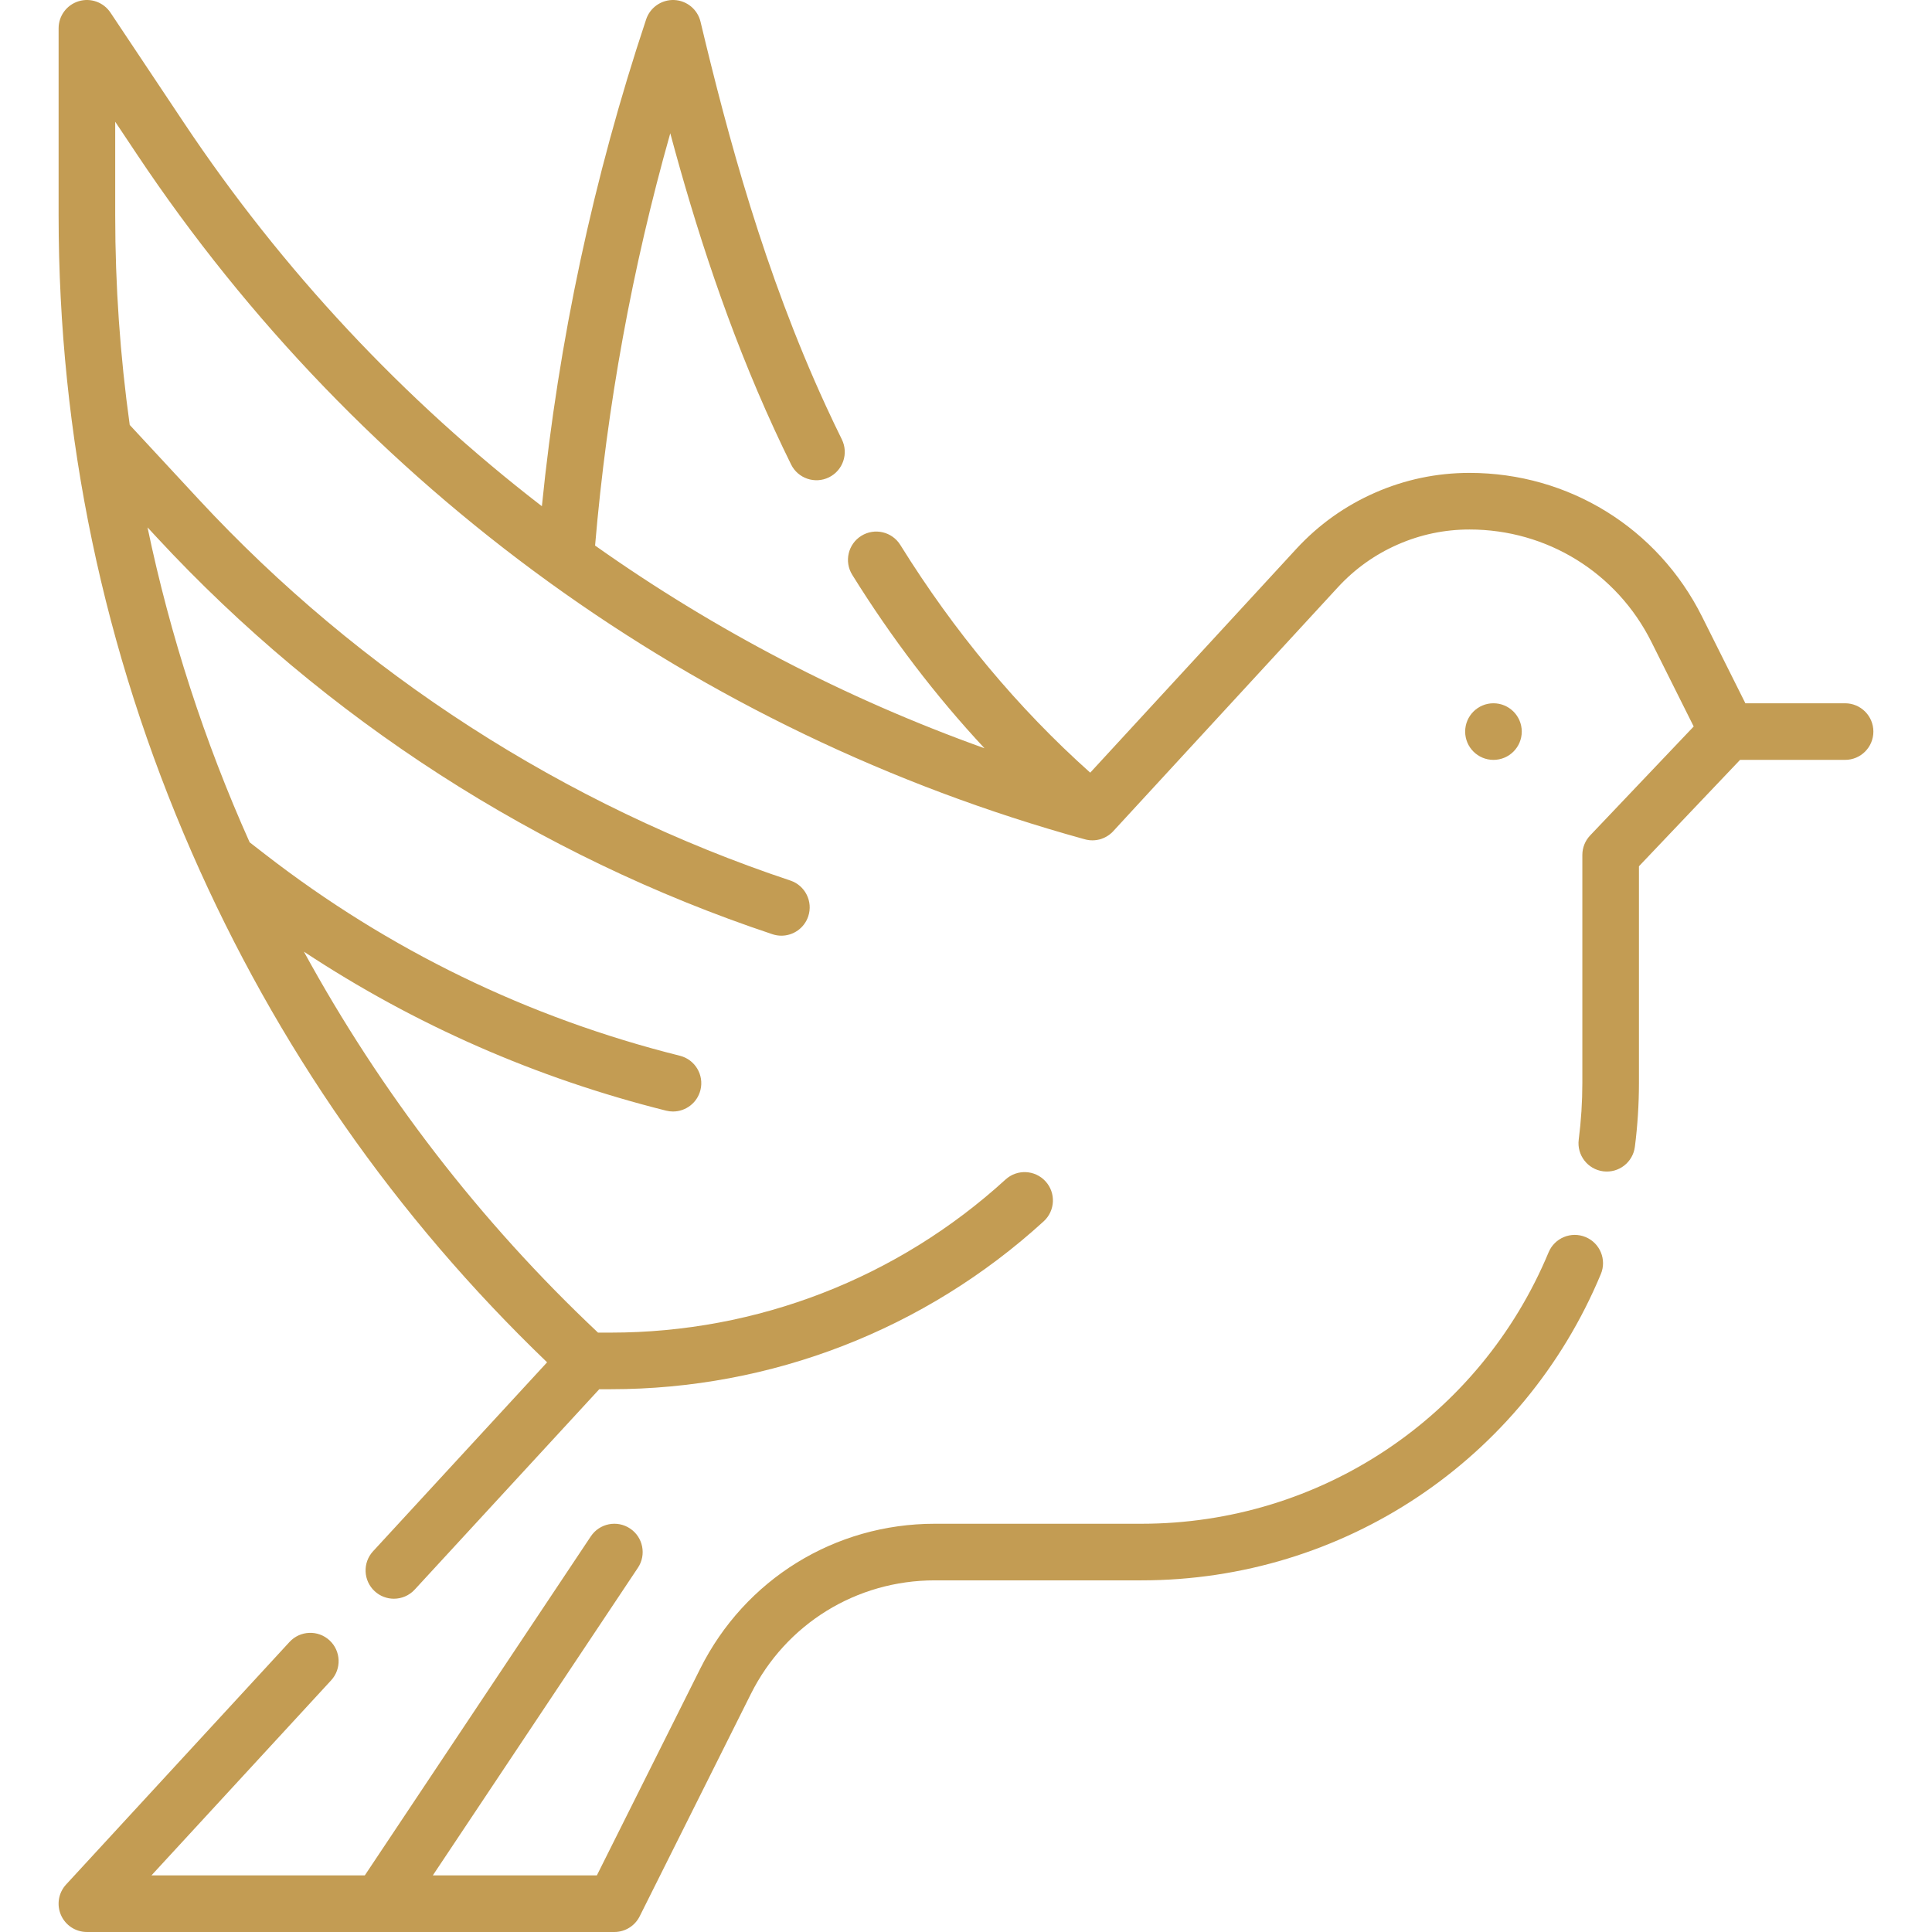
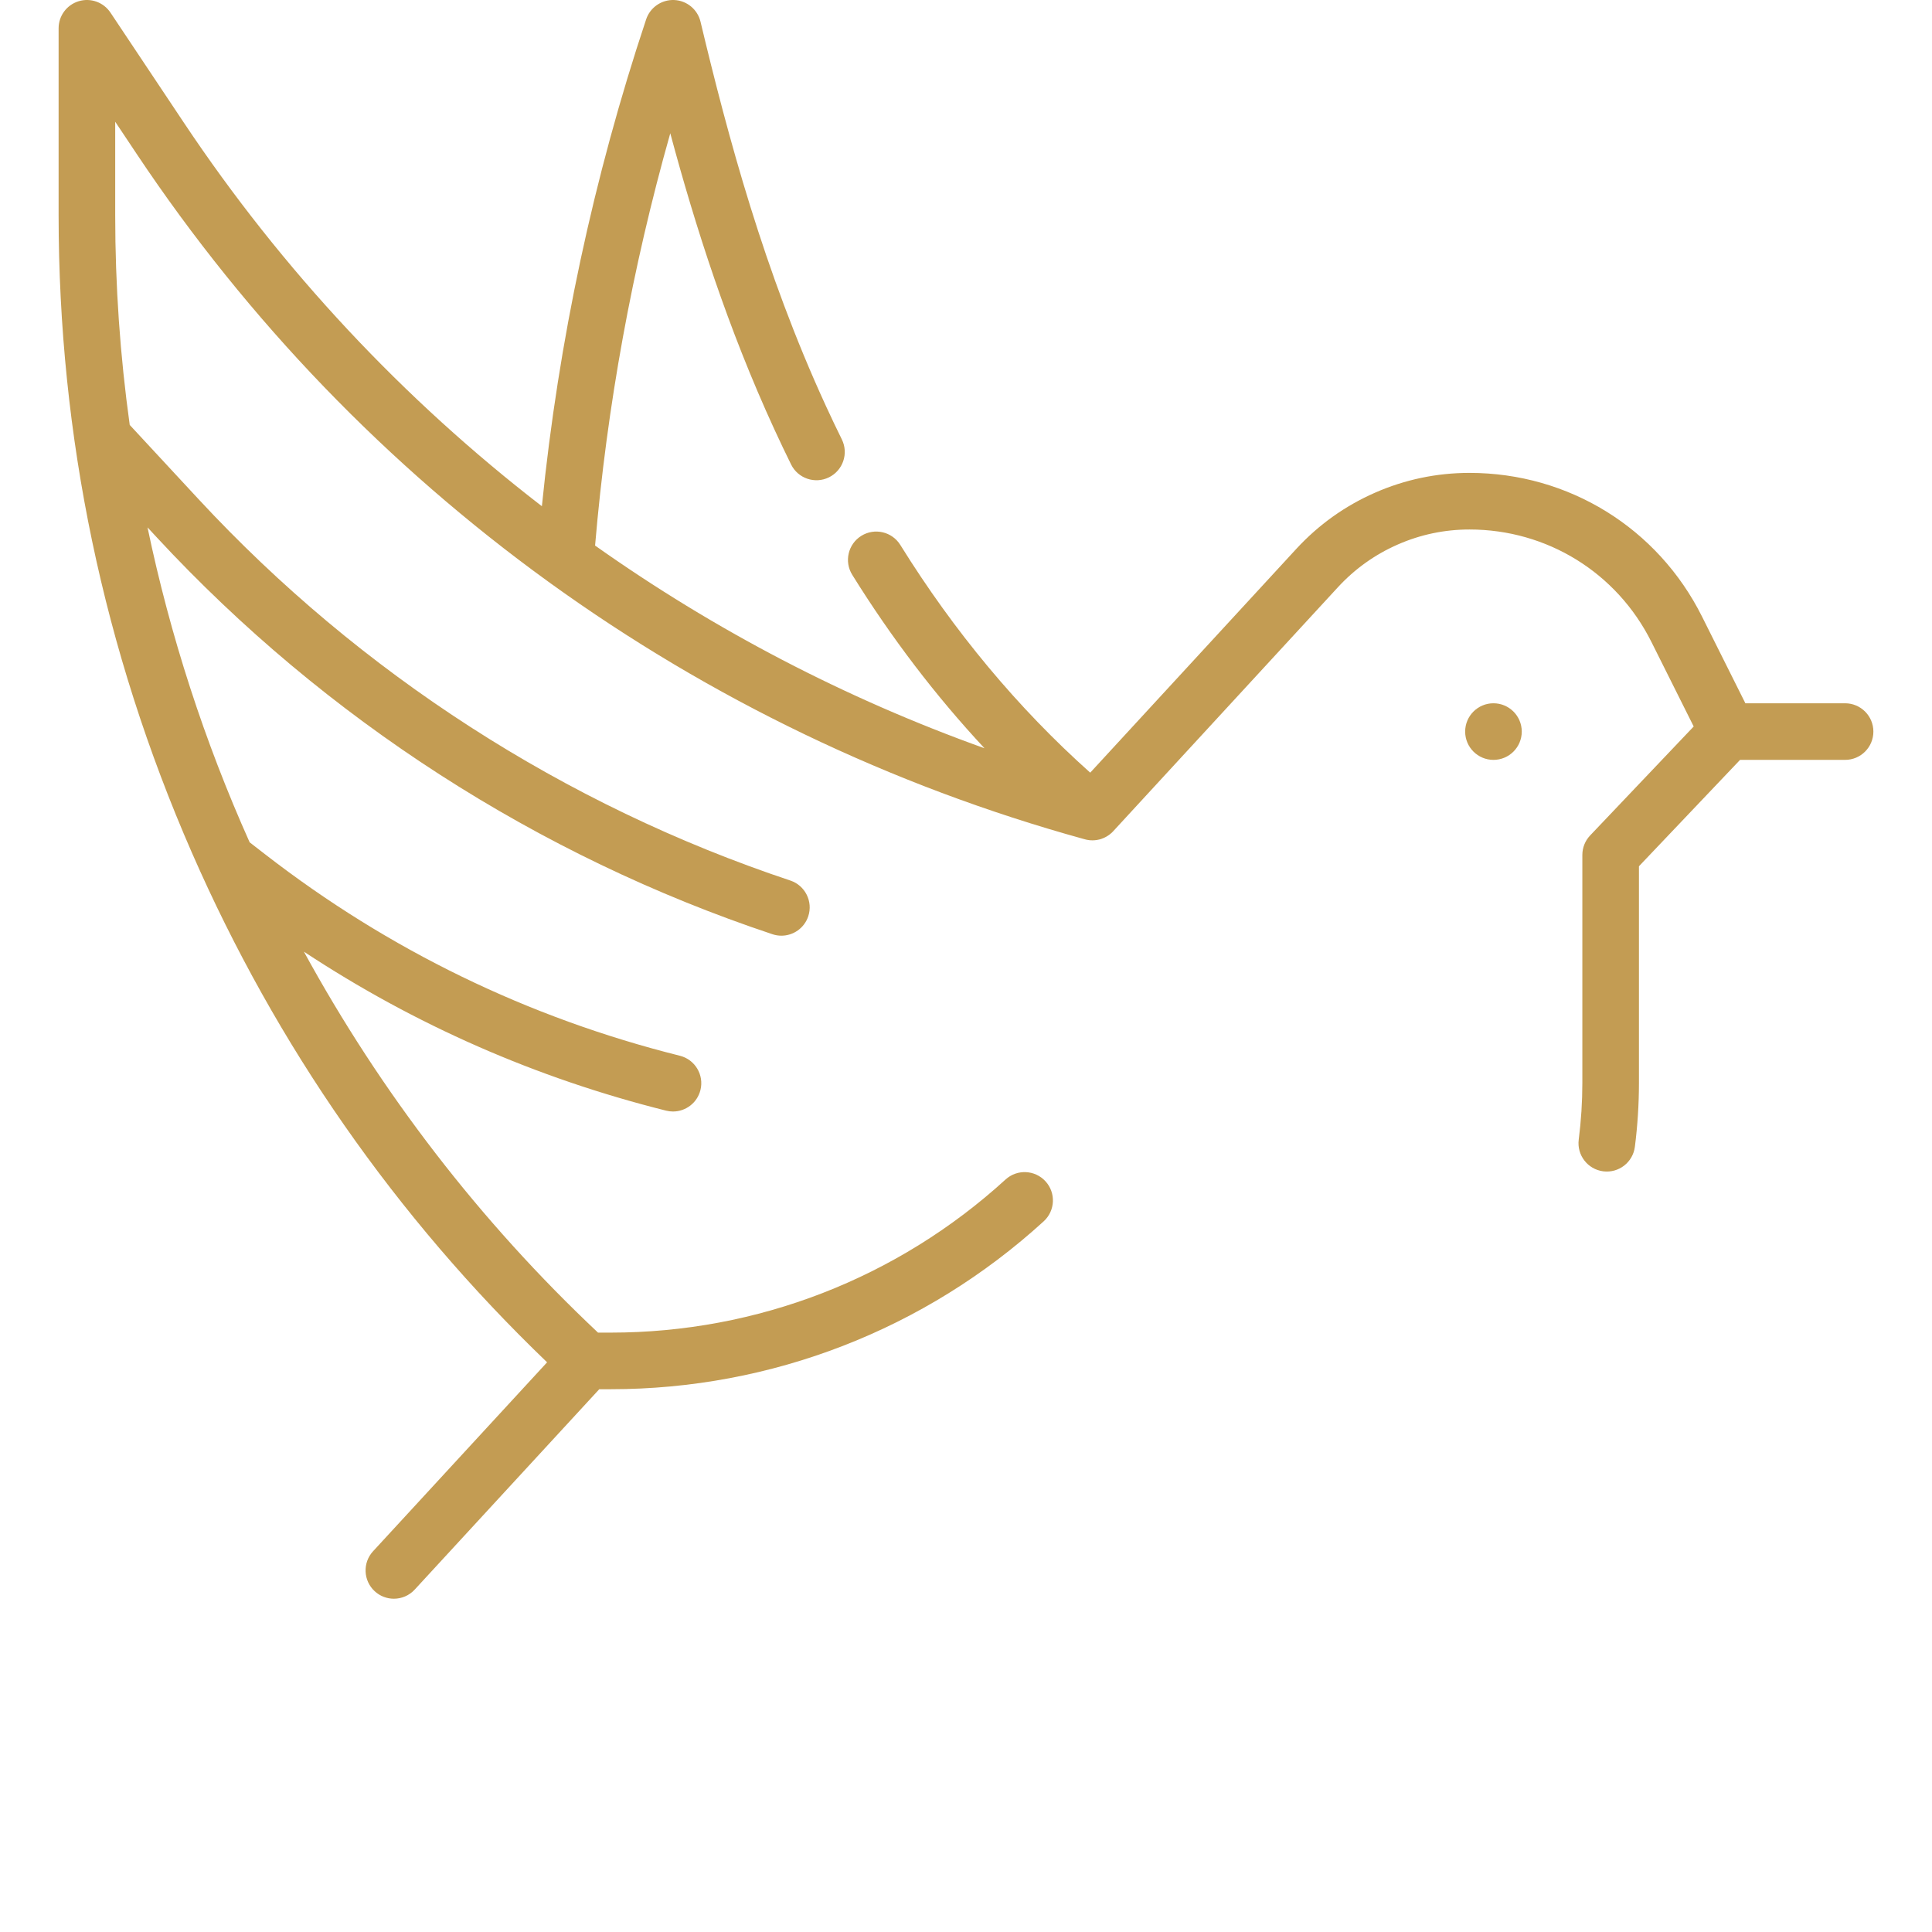
<svg xmlns="http://www.w3.org/2000/svg" width="512" height="512" x="0" y="0" viewBox="0 0 512.001 512.001" style="enable-background:new 0 0 512 512" xml:space="preserve" class="">
  <g>
    <g>
      <path d="m395.783 201.376c-4.142 0-7.5-3.358-7.5-7.5 0-4.142 3.358-7.5 7.5-7.5 4.142 0 7.5 3.358 7.5 7.5 0 4.142-3.358 7.5-7.5 7.5z" fill="#c39c53" data-original="#000000" style="" />
      <g>
        <path d="m488.97 186.376h-26.425l-11.485-22.97c-11.745-23.492-35.36-38.086-61.628-38.086-8.689 0-17.117 1.768-25.045 5.252-7.942 3.487-14.95 8.487-20.832 14.867l-54.636 59.323c-19.127-17.083-36.036-37.354-50.327-60.351-2.188-3.518-6.811-4.597-10.329-2.412-3.518 2.186-4.598 6.811-2.411 10.329 10.399 16.734 22.128 32.109 35.048 45.965-36.856-13.193-71.55-31.312-103.197-53.716 3.144-36.955 9.827-73.583 19.927-109.261 6.643 24.727 15.249 51.655 27.608 78.518 1.451 3.153 2.935 6.267 4.408 9.253 1.833 3.714 6.33 5.24 10.044 3.407 3.715-1.833 5.24-6.33 3.407-10.044-1.414-2.866-2.838-5.855-4.232-8.886-16.324-35.479-25.953-71.374-33.219-101.807-.777-3.258-3.621-5.605-6.968-5.751-3.326-.14-6.383 1.943-7.442 5.122-13.94 41.828-23.217 85.169-27.631 129.03-36.668-28.278-68.799-62.528-94.885-101.66l-19.45-29.16c-1.833-2.749-5.251-3.975-8.413-3.016-3.163.958-5.326 3.873-5.326 7.178v49.55c0 58.496 11.884 115.33 35.321 168.922 22.354 51.116 54.007 96.521 94.133 135.057l-46.12 50.07c-2.806 3.046-2.611 7.791.436 10.598 1.441 1.328 3.263 1.983 5.079 1.983 2.022 0 4.04-.813 5.519-2.419l48.912-53.102h3.041c42.56 0 83.309-15.802 114.739-44.496 3.06-2.793 3.275-7.537.482-10.596-2.792-3.059-7.537-3.275-10.596-.482-28.66 26.165-65.817 40.574-104.626 40.574h-3.371c-31.379-29.532-57.587-63.704-77.945-100.958 29.364 19.387 61.556 33.528 95.992 42.136.611.153 1.223.226 1.825.226 3.36 0 6.418-2.275 7.271-5.683 1.004-4.019-1.438-8.09-5.457-9.095-40.207-10.052-77.201-28.025-109.954-53.42l-4.055-3.143c-11.962-26.711-21.057-54.701-27.063-83.458l2.512 2.709c44.543 48.044 100.941 84.391 163.098 105.11.787.262 1.587.387 2.373.387 3.14 0 6.066-1.988 7.114-5.13 1.31-3.929-.813-8.177-4.743-9.487-59.772-19.923-114.006-54.875-156.841-101.076l-18.228-19.66c-2.546-18.325-3.847-36.889-3.847-55.566v-24.79l5.71 8.56c29.541 44.317 66.573 82.583 109.05 113.321.134.104.271.203.412.298 42.469 30.659 90.366 53.799 141.653 67.949.422.126.853.213 1.286.263l.024.003c.027.003.054.006.081.009s.053.005.08.008c.017.002.034.003.051.004.807.068 1.613.003 2.388-.185.009-.002.017-.004.025-.006.056-.014.111-.028.167-.043.017-.005.035-.01.052-.014.036-.01.072-.02.107-.031.037-.011.074-.022.111-.034.029-.009.059-.018.088-.028.035-.011.069-.023.104-.035.007-.002.015-.005.022-.008.941-.323 1.826-.836 2.595-1.534.02-.018.039-.036.058-.054.03-.028.061-.057.091-.086s.06-.058.089-.087c.013-.013.027-.027.04-.04.042-.042.084-.085.125-.129.006-.007.013-.014.019-.02.019-.02.038-.041.057-.061l59.566-64.677c4.469-4.846 9.795-8.647 15.835-11.298 6.017-2.645 12.413-3.986 19.012-3.986 20.55 0 39.023 11.417 48.212 29.794l11.207 22.414-27.445 28.875c-1.324 1.394-2.063 3.244-2.063 5.167v60.4c0 5.003-.323 10.066-.96 15.049-.525 4.109 2.38 7.865 6.488 8.391 4.115.526 7.865-2.379 8.391-6.488.718-5.611 1.081-11.314 1.081-16.951v-57.405l26.794-28.19h27.834c4.143 0 7.5-3.358 7.5-7.5s-3.357-7.5-7.499-7.5z" fill="#c39c53" data-original="#000000" style="" />
-         <path d="m420.206 327.838c-3.822-1.593-8.214.215-9.808 4.038-18.208 43.699-60.561 71.935-107.896 71.935h-54.771c-26.499 0-50.32 14.72-62.168 38.416l-27.388 54.774h-43.472l54.353-81.529c2.298-3.446 1.366-8.103-2.08-10.4-3.445-2.298-8.103-1.367-10.4 2.08l-59.9 89.849h-56.54l47.621-51.699c2.806-3.046 2.611-7.791-.436-10.598-3.046-2.805-7.79-2.611-10.598.436l-59.21 64.279c-2.018 2.19-2.548 5.366-1.353 8.093 1.196 2.727 3.892 4.488 6.869 4.488h139.78c2.841 0 5.438-1.605 6.708-4.146l29.46-58.92c9.291-18.581 27.972-30.124 48.752-30.124h54.771c53.411 0 101.198-31.859 121.742-81.166 1.596-3.822-.213-8.214-4.036-9.806z" fill="#c39c53" data-original="#000000" style="" />
      </g>
    </g>
  </g>
</svg>